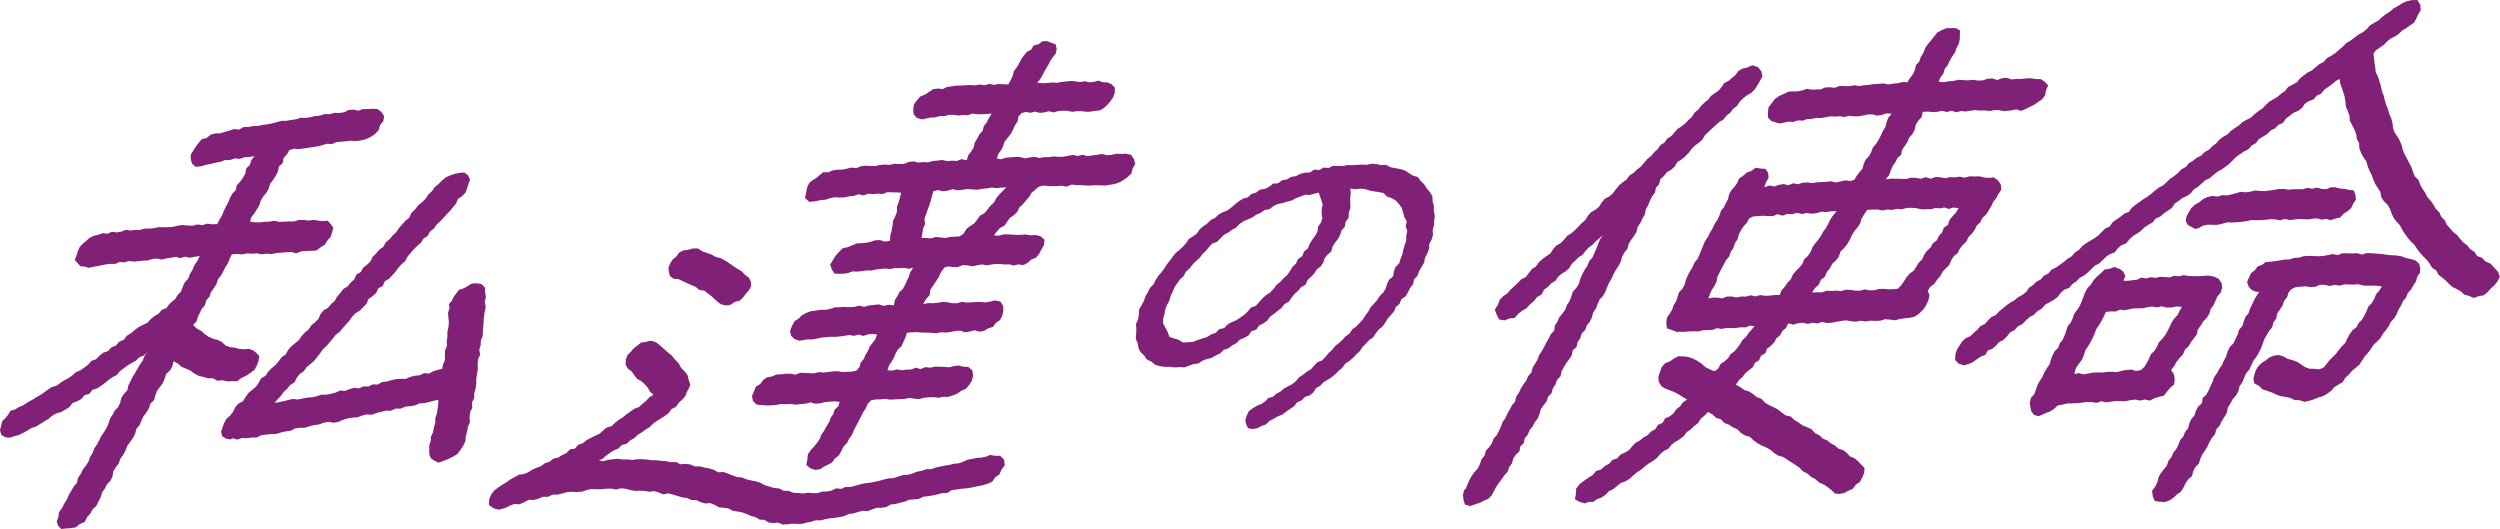
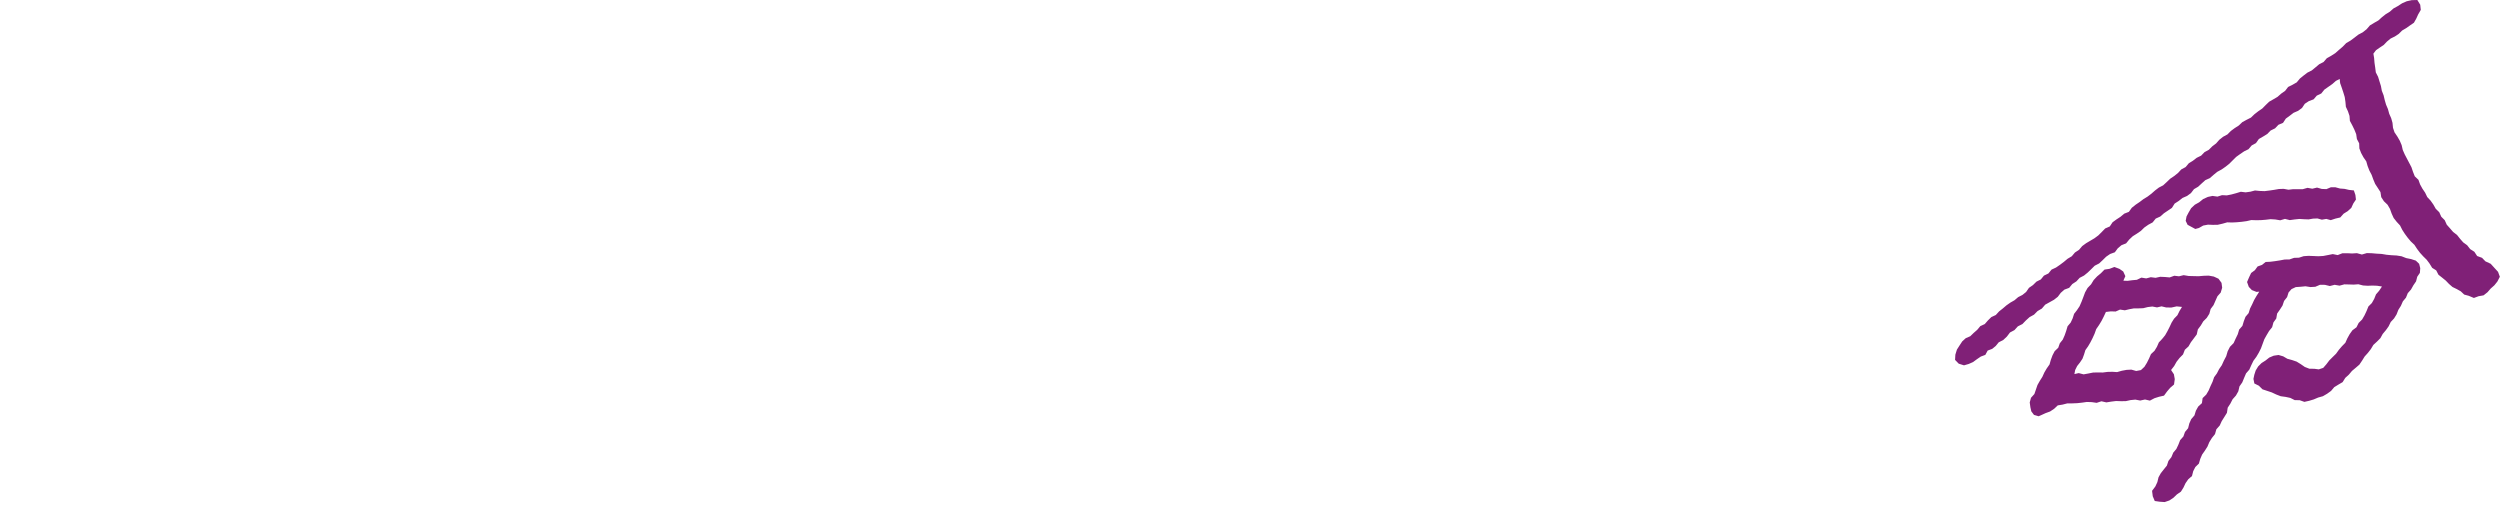
<svg xmlns="http://www.w3.org/2000/svg" width="321.79" height="68.091" viewBox="0 0 321.79 68.091">
  <g id="aim-txt" transform="translate(0 -0.038)">
-     <path id="パス_10969" data-name="パス 10969" d="M59.174,24.721l-.61.117-.589.2-.583.253-.489.407-.449.45-.491.408-.367.526-.468.438-.356.542-.453.452-.509.4-.387.512-.459.445-.272.606-.5.4-.421.47-.415.48-.359.525-.459.436-.4.481-.491.4-.295.573-.53.363-.4.48-.444.44-.287.581-.443.44-.5.393-.321.551-.555.338-.27.6-.465.421-.394.484-.553.341-.382.494-.405.474-.316.555-.473.413-.4.481-.563.329-.4.484L41,43.5l-.44.441-.486.4-.346.529-.486.4-.419.46-.356.519-.482.4-.48.4-.424.466-.3.572-.531.365-.376.508-.4.486-.491.4-.45.443-.342.541-.572.331-.312.567-.359.522-.49.4-.477.407-.367.511-.336.538-.583.318-.418.464L30,55.487l-.391.488-.475.417-.294.546-.193.537-.189.559.141.6.536.317.589.08.208-.153.631.178.61-.216.636.043.618-.1.635,0,.586-.31.629-.059.627-.075.641-.01.6-.187L36.762,58l.627-.072.575-.31.622-.077.636-.006.6-.2.609-.151.623-.078.6-.219.617-.118.661.117.62-.106.59-.266.6-.187.622-.1.634-.04.6-.226.612-.151.653.053.595-.23.612-.15.612-.156.646.012.586-.273.647.005.59-.247.632-.069.625-.092.585-.264.636-.044.616-.135.606-.176.579-.106-.027.562-.071.6-.092.6-.205.578-.01.616-.172.585-.1.6-.268.565-.051.607-.187.582.007.616.013.563.227.481.431.28.538.25.643-.239.612-.241.595-.291.57-.355.4-.537.361-.551.265-.564.043-.63.182-.6.09-.621.271-.585-.06-.647.077-.622.278-.588-.056-.642.3-.586.013-.631.165-.608.094-.618v-.639l.1-.621.094-.622-.014-.634.037-.625.279-.589-.119-.644.185-.6.03-.622.24-.594.009-.629.064-.621.042-.622.042-.622.1-.616.13-.612-.142-.632.161-.614-.106-.617-.026-.641-.494-.435-.646-.089-.59.056-.5.325-.5.279-.58.178-.371.463-.343.463-.247.509-.353.411.075.529-.194.6.047.611.064.615-.056.606-.134.6,0,.613-.084.6.016.616-.238.586-.025.612.018.618-.265.584-.082.535-.53.134-.594.17-.562.306L54.6,50.5l-.569.273-.619.058-.6.155-.577.245-.629.008-.622.031-.6.135-.591.178-.616.065-.561.325-.632-.024-.572.274-.629-.014-.576.257-.641-.073-.592.169-.583.227-.633-.047-.574.27-.6.152-.6.112-.624,0-.588.2-.6.131-.617.041-.6.12-.6.124-.634-.07-.6.126-.6.157-.6.13-.6.095.4-.446.425-.447.363-.508.453-.424.388-.486.552-.332.283-.581.388-.491.531-.365.354-.527.5-.386.471-.411.386-.488.386-.491.354-.52.467-.418.4-.475.4-.476.387-.492.509-.381.4-.476.408-.473.425-.457.354-.521.432-.451.555-.337.44-.443.435-.45.256-.611.524-.367.464-.422.279-.586.572-.317.261-.6.56-.325.42-.455.407-.465.367-.5.415-.455.469-.4.29-.567.4-.474.4-.472.447-.43.469-.408.339-.526.526-.358.306-.553.494-.384.355-.509.456-.417.423-.446.408-.458.434-.437.383-.486.4-.473.254-.6.53-.363.436-.442.225-.594.158-.531.21-.555-.26-.543-.483-.377Zm-11.82-8.206-.625-.007-.6.209-.642-.137-.622.052-.587.293-.616.095L43.03,17l-.609.177-.632-.026-.6.2-.618.061-.613.147-.62.094-.64-.03-.6.206-.62.082-.613.111-.63,0-.6.171-.6.16-.608.124-.617.072-.6.13-.624.017-.609.122-.633,0-.566.341-.648-.08-.593.2-.6.165-.589.189-.641.007-.6.171-.495.417-.635.154-.414.49-.373.492-.328.509-.311.507v.586l.163.564.468.41.615-.049.746-.208.622-.124.606-.152.615-.114.593-.221.635,0,.6-.211.64.066.594-.212.626-.029.7-.125-.422.514-.185.613-.469.457-.117.646-.3.542-.357.513-.44.468-.142.632-.441.466-.309.539-.223.587-.292.547-.278.553-.229.581-.319.534-.291.566-.667.024-.623-.084-.608.2-.627-.094-.612.157L24.18,31.5l-.626-.062-.619.062-.612.159-.619.055-.622.009-.624-.017-.612.134-.618.06H18.6L18,32.076l-.6-.009-.592.081-.613-.1-.583.237-.59.106L14.4,32.3l-.564.261-.63-.081-.567.22-.583.129-.535.262-.445.4-.451.377-.392.438L10,34.855l-.149.523-.234.542.381.438.36.391.551.039.5.158.576-.129.571-.092.568-.119.567-.117.575-.056.579,0,.553-.247.613.054.589-.173.615.078.6-.057.6-.066.6-.023.589-.189.6-.063.615.137.594-.148.6-.091.6-.11.614.161.592-.182.612.13.6-.118.673-.1-.3.637-.37.524-.248.595-.324.551-.23.6-.451.48-.259.583L23.3,40l-.463.47-.3.513-.292.228-.462.412-.375.518-.6.229-.4.488-.542.316-.48.391-.425.463-.572.268-.559.289-.5.374-.471.409-.541.315-.386.53-.593.243-.418.489-.587.249-.428.474-.621.2-.48.4-.445.445-.6.216-.421.48-.487.381-.51.345-.578.247-.463.419-.5.359-.552.28-.509.345-.506.348-.612.178-.505.342-.5.369-.514.343-.536.307-.526.325-.544.29-.509.357-.572.232-.482.3-.578.165-.314.511L.7,56.294l-.422.4-.125.577L0,57.84l.163.6.537.323.6.041.563-.2.591-.152L3,58.179l.537-.292.516-.327.59-.19.522-.325.521-.328.533-.313L6.7,56l.535-.313.623-.177.538-.313.532-.322.4-.525.594-.224.549-.291.407-.5.629-.169.39-.518.618-.183.509-.342.5-.356.465-.4.5-.345.542-.285.408-.488.489-.37.491-.368.525-.318.543-.291.437-.437.583-.229.488-.456-.4.532-.231.575-.352.508-.314.53-.3.538-.327.52-.267.555-.286.543-.121.634-.442.458-.342.513-.141.623-.255.559-.455.452-.28.546-.337.514-.17.606-.262.556-.308.532-.356.506-.275.548-.283.544-.352.508-.21.584-.332.517-.2.589-.324.522-.393.485-.272.574-.361.526-.15.648-.42.494-.322.548-.313.554-.244.589-.354.529-.281.569-.384.512-.057.593-.221.546.166.566.405.436.586-.06.639-.044.654-.107.51-.428.632-.26.312-.614.434-.487.295-.539.47-.436.266-.561.29-.549.175-.609.358-.508.267-.559.463-.451.259-.556.1-.641.317-.527.374-.494.209-.6.377-.509.294-.552.218-.591.367-.51.368-.508.291-.552.15-.629.42-.48.238-.579.265-.565.372-.5.324-.53.2-.6.471-.454L20,53.354l.219-.586.377-.5.365-.5.232-.574.2-.6.493-.439.3-.543.145-.647.591.324.469.411.578.231.558.261.509.371.554.29L26.2,51l.594.173.635,0,.566.316.635-.085.606.153.618-.016.677,0,.549-.424.593-.271.545-.369.542-.409.319-.6.2-.552.1-.59-.391-.439-.424-.325-.558-.194-.6.059-.606-.044-.586-.167L29.6,47.15l-.575-.206-.467-.452-.536-.27-.6-.15-.559-.245-.5-.346-.449-.413-.545-.279-.524-.484.443-.463.177-.565.249-.524.244-.526.416-.474.164-.609.419-.476.2-.595.359-.506.34-.517.187-.6.386-.489.3-.537.268-.552.34-.515.22-.579.281-.576.667-.048.641.069.631-.132.635.031.633-.045.641.129.632-.088.637.055.63-.134.635-.046.634-.063.636-.022.641.171.635-.254.633-.05.644-.021.672-.035.532-.405.551-.344.352-.549.428-.49.166-.578.149-.568-.308-.451-.417-.462-.624.063-.591-.067-.6-.092-.625.089-.63-.082-.631.007-.63.177-.632,0-.631.041-.634.016-.638-.138L34.664,31l-.635.027-.631.062-.636-.009-.568-.062.14-.558.38-.5.343-.522.314-.535.191-.6.313-.537.414-.483.3-.545.18-.61.385-.5.336-.526.282-.557.127-.643.487-.444.119-.649.435-.474.292-.533.581-.188.638.052.614-.083.612-.089.609-.1.612-.079.6-.165.6-.177.626.039.59-.244.612-.063.616-.053.612-.074.623.05.658-.071.648-.169.612-.282.561-.381.473-.49.194-.664.42-.514.095-.65-.357-.529-.483-.364-.629-.049Z" transform="translate(0 -2.434)" fill="#802077" />
-     <path id="パス_10970" data-name="パス 10970" d="M94.065,44.975l-.6.078-.469.382-.474.352-.374.453-.429.423-.213.576-.038.606.262.539.493.35.352.5.371.481.537.3.447.4.4.445.3.531.428.393-.515.306-.422.457-.476.388-.455.417-.6.221-.5.356-.5.359-.478.386L90.6,55l-.483.382-.451.43-.618.175-.48.387-.456.43-.57.244L87,57.329l-.548.278-.478.4-.594.2-.428.493-.644.1-.445.466-.555.262-.519.331-.617.139-.489.388-.589.193-.495.377-.579.209-.556.25-.521.325-.562.244-.641.074-.534.3-.538.293-.5.371-.555.323-.528.355-.512.391-.4.512-.26.632-.025.722.586.425.671.181.825-.217.581-.292.6-.224.677.039.58-.268.575-.307.662.02.61-.169.591-.248.648.013.586-.292.647.009.615-.158.614-.173.635-.036.641.031.629-.053.614-.2.625-.143.638.031.635-.006L89,63.864l.624-.015.616.119.621-.153.615.055.609.168.609.107.618-.02.616.015.6.112.628-.077.6.181.583.244.647-.145.6.17.592.175.589.178.611.081.569.26.628.011.563.273.591.161.65-.053.57.238.549.307.619.066.615.08.547.31.614.087.606.12.566.2.551.247.583.158.532.321.619.032.537.336.607.061.618-.043.578.245.607-.026.607-.089.618.032h.621l.6-.164.606-.118.594-.184.625.012.6-.151.607-.11.617-.068.614-.083.6-.135.575-.271.615-.079.593-.181.6-.16.642.053.578-.227.58-.205h.631l.608-.1.553-.325.614-.061.589-.164.6-.136.571-.25.619-.044.615-.056.584-.289.633-.071.624-.1.615-.14.606-.164.642-.009.56-.374.629-.071.62-.1.687-.055.683-.111.676-.156.68-.127.635-.187.606-.278.389-.57.543-.365.251-.6.437-.573-.1-.715-.491-.507h-.676l-.607-.11-.568.229-.588.114-.608.044-.589.132-.595.1-.554.275-.574.188-.606.053-.578.149-.6.09-.584.128-.586.119-.564.216-.615-.009-.6.215-.618.113-.59.239-.606.165-.636.037-.6.189-.6.2-.635.031-.611.144-.6.176-.614.129-.616.121-.627.064-.611.141-.606.17-.606.168-.641-.013-.572.253-.641-.073L118,64.1l-.6.123-.622.009-.588.2-.619,0-.62-.06-.606.112-.629-.068-.64-.024-.6-.249-.653-.01-.58-.3-.645-.062-.611-.176-.606-.19-.552-.308-.592-.182-.612-.117-.606-.138-.576-.245-.63-.056-.589-.207-.579-.238-.591-.2-.653.04-.561-.322-.6-.175-.612-.116-.6-.158-.64.013-.585-.259-.623-.068-.641.047-.588-.288-.633.022-.612-.13-.624-.041-.618-.081-.626,0-.619-.1-.624-.032-.626.01-.627.083-.624-.067-.626.011-.632-.1-.627.078-.628.068-.62.178-.549-.129.464-.176.458-.417.5-.348.509-.337.579-.228.434-.451.623-.164.448-.429.535-.3.452-.425.524-.317.488-.368.531-.306.421-.453.5-.342.519-.323.514-.332.491-.361.357-.518.572-.271.342-.526.462-.4.4-.459.216-.572.239-.43.192-.469-.209-.595-.155-.64-.4-.509-.451-.463-.307-.582-.457-.452-.4-.505-.508-.4-.472-.428-.474-.423-.485-.408-.4-.17-.45-.088Zm6.1-12.037-.59.16-.628.084-.572.273L98,33.987l-.483.385L97.2,34.9l-.22.535.066.551.142.512.471.346.622.036.549.269.549.258.555.239.557.235.473.4.644.088.479.381.48.371.44.414.449.4.451.244.506.1.613-.109.512-.355.614-.155.451-.423.37-.488.4-.467.265-.514-.053-.578-.247-.5-.51-.357-.434-.474-.546-.319-.533-.342-.518-.37-.531-.346-.564-.291-.628-.156-.543-.316-.595-.206-.59-.2-.539-.367Zm39.682-7.832.631-.026-.44.446-.438.441-.4.474-.3.562-.455.428-.385.493-.4.475-.566.32-.365.511-.387.493-.542.336-.479.4-.323.564-.514.357-.617.052-.618.021-.612.138-.619-.071-.617-.06-.606.181-.617-.043-.611-.012.107-.6.089-.618.262-.585-.091-.664.223-.592.2-.6.229-.588.184-.6.156-.607.155-.549.606-.16.645.162.628-.1.624-.177.635.148.627-.076.625-.091.634.052.63.038.624-.115.628-.057.622-.118.629.088Zm5.259-18.828-.491.389L144,6.8l-.325.545-.556.295-.389.464-.345.5-.274.537-.311.51-.359.48-.139.6-.261.533-.3.558-.641-.005-.6-.054-.6.124-.612-.129-.6.167-.61-.085-.6.1-.612-.03-.606.018-.6.042-.6.012-.6.089-.6.077-.57.276-.618-.068-.6.076-.543.361-.515.333-.6.242-.423.478-.392.51-.109.687.06.633.41.457.639.19.516-.1.587-.131.606-.023.591-.164.607-.011.6-.147.612,0,.617.083.6-.074.6.029.6-.213.61.1.6-.013.6-.024.655-.069-.348.57-.277.549-.384.485-.15.612-.427.462-.273.548-.325.518-.136.622-.319.522-.382.491-.2.64-.673-.138-.606.227-.617-.035-.614.061-.625-.15-.611.081-.616.05-.61.174-.624-.037-.618.067-.633-.156-.618.074-.606.255-.621.016-.625-.043-.608.149-.621-.041-.612.055-.606.142-.62-.025-.619-.02-.609.068-.589.235-.629-.067-.6.146-.6.123-.619.013-.608.082-.57.245-.651-.007-.458.374-.425.368-.486.286-.436.375-.245.519-.132.665-.163.7.545.527.721-.062.736-.164.624-.047.592-.2.611-.12.632.038.622-.016.607-.135.616-.069.6-.205.637.149.6-.22.622.061.611-.067.623.057.6-.246.618.02.619.012.537.041-.13.551-.164.616-.234.6,0,.664-.219.6-.279.583-.075.635-.108.623-.17.612-.053.71-.671.092-.612-.194-.6.028-.59.193-.589.127-.6.054-.6.022-.559.239-.6.247-.666.147-.474.477-.442.48-.335.552-.355.581.208.626.358.547.674.018.447-.006.6-.076.579-.221.618.021.606-.059.6-.088.611,0,.606-.125.607-.068.606-.049.611.064.6-.136.609.026.6-.046.609.126.553-.153-.388.57-.174.57-.256.531-.244.541-.281.518-.451.424-.262.53-.317.5-.13.669-.691-.081-.621.153-.638-.2-.626.075-.627.066-.619.178-.638-.149-.62.158-.627.034-.63-.043-.623.048-.628.018-.609.2-.615.117-.629-.009-.615.106-.621.081-.589.216-.558.291-.446.445-.538.356-.289.57-.264.631.13.653.435.42.623.215.478-.064.589-.109.61.015.6-.113.6-.129.6-.06.6-.048.6.014.595-.06.592-.089.592-.084.6.1.587-.16.606.17.588-.2.6-.037.573.038-.19.578-.356.493-.394.473-.219.568-.319.508-.231.558-.4.463-.164.595-.4.439-.529.111-.606.036-.607.029-.614-.112-.612.02-.606.086-.609.064-.614-.05-.606.146L115.157,49l-.614-.045-.612-.006-.6.239-.621-.135-.612.014-.607.072-.611.031-.578.253-.625.1-.509.362-.369.507-.551.329-.239.58-.267.618.119.66.486.461.664.061.625.049.627-.019.629-.055.624-.121.633.037.629-.037.636.092.628-.078.629-.06.623-.164.641.188.625-.078.621-.145.624-.058.625-.039.6.08-.172.552-.47.432-.2.585-.334.509-.21.578-.331.513-.285.537-.358.489-.213.578-.347.5-.387.468-.4.451-.389.548-.066.685-.132.683.529.44.62.2.6-.08.507-.333.531-.253.529-.3.354-.493.509-.4.319-.555.278-.574.451-.468.293-.566.369-.52.244-.591.293-.564.294-.559.289-.559.279-.566.352-.524.252-.577.415-.463.6-.121.619-.009.619-.066.628.1.621-.032.623-.033.623-.026.619-.127.629.088.628.07.614-.183.621-.059.623-.019.632.081.615-.129.627.021.607-.2.578-.23.505-.359.6-.262.426-.48.339-.546.167-.666-.1-.683-.528-.439-.652-.021L134.307,48l-.606.089-.6.149-.612-.063-.611-.014-.611-.007-.6.141-.617-.085-.6.259-.623-.184-.6.238-.612.009-.606.093-.618-.12-.6.162-.611-.054.175-.578.342-.5.3-.52.227-.558.3-.516.465-.428.243-.548.244-.546.2-.624.665-.069.621-.014.624.05.622.016.621.009.623.074.616-.135.621.041.617-.087.616-.115.618-.049.624.219.617-.11.616-.155.622.179.612-.116.528-.321.6-.18.374-.51.511-.353.3-.539.143-.638v-.635l-.374-.575-.689-.164-.6.158-.606.108-.612-.053-.613-.006-.61.051-.611.028-.616-.1-.606.187-.613-.01-.616-.113-.613-.043-.607.095-.608.068-.609-.02-.713.116.393-.651.445-.5.1-.7.37-.547.367-.549.362-.554.263-.607.457-.607.522-.12.622.095.612-.022.6-.249.618.049.619.119.61-.133.611-.118.619.122.615-.112.577-.071.572.015.574.063.573-.025.575.152.575-.147.642.094.569-.29.463-.433.6-.237.4-.486.29-.549.325-.578.084-.693-.528-.457-.641-.151-.659.039-.655-.116-.578.054-.578.008-.578-.042-.577-.027-.572.021-.572.157-.583-.042.389-.51.407-.451.56-.3.351-.506.36-.492.514-.352.44-.422.262-.58.463-.4.382-.474.4-.455.316-.532.473-.394.445-.388.575-.158.606.058.606.025.606-.017.606-.044.611.115.6-.259.61.052.609.017.611.046.608,0,.61-.035.608.012.637.033.638-.1.635-.1.606-.209.555-.313.518-.376.476-.445.172-.649.334-.586-.172-.632-.37-.555-.684-.136-.616.022-.618-.016L154,20.9l-.617.032-.622-.164-.614.124-.616.07-.615.091-.624-.178-.612.167-.624-.144-.614.106-.613.129-.618.014-.62-.055-.616.088-.618,0-.614.108-.625-.143-.615.072-.614.118-.625-.164-.619-.012-.617.051-.616.05-.612.189-.535-.071.163-.579.365-.5.277-.548.192-.593.4-.474.382-.487.287-.54.247-.561.348-.505.112-.633.416-.452.541-.146.6.118.59-.161.6.171.592-.075.589-.134.6.147.589-.172.6-.044.6.008.593.133.6-.075.592-.007.592.077.594-.016.572-.107.624-.046.521-.321.446-.414.394-.453.337-.494.215-.609.017-.636-.412-.448-.566-.24-.578-.015-.568-.214-.589.17-.578.046-.583-.136-.579.109-.583-.089-.579-.058-.611.06-.607.067-.606.114-.611-.037-.609.048-.611.043-.723-.076.456-.557.321-.6.325-.593.344-.579.246-.489.291-.439.391-.459.13-.585-.121-.618-.577-.21-.532-.22Z" transform="translate(-10.949 -0.921)" fill="#802077" />
-     <path id="パス_10971" data-name="パス 10971" d="M187.8,58.534l-.542.291-.61.1-.578-.106-.239-.509-.1-.51.153-.532.267-.6.51-.405.547-.334.566-.211.49-.334.417-.448.589-.158.444-.4.527-.266.45-.393.527-.277.544-.291.477-.386.4-.489.516-.335.478-.386.533-.319.416-.463.423-.451.612-.235.423-.453.4-.48.455-.417.384-.49.492-.378.455-.418.415-.459.509-.369.342-.526L200,45.73l.429-.447.421-.455.33-.532.375-.491.291-.555.429-.445.411-.462.325-.529.453-.439.335-.519.173-.621.281-.543.494-.428.1-.636.221-.568.463-.463.179-.589.232-.567.126-.6.164-.589.2-.586.007-.62.131-.6-.2-.607.134-.624-.3-.558-.164-.578-.175-.6-.351-.512-.427-.452-.537-.313L203.96,29l-.458-.457-.609-.116-.6-.092-.595-.11-.589-.2-.611-.033-.615.063-.637-.073.048.645-.072.615.013.619.013.631-.209.594-.012.646-.4.525-.093.634-.434.481-.174.583-.291.523-.371.474-.315.507-.158.612-.471.407-.379.463-.2.592-.349.489-.487.382-.317.513-.422.431-.443.41-.24.593-.572.31-.389.475-.47.4-.372.495-.356.509-.56.3-.376.494-.488.375-.471.392-.508.35-.368.517-.5.366-.564.279-.372.525-.616.207-.372.533-.535.313-.582.239-.44.45-.548.287-.492.382-.6.193-.455.453-.559.268-.537.308-.613.142-.57.226-.524.359-.629.066-.578.216-.589.216-.63-.05-.609.052L176,50.911l-.631.02-.624-.1-.608-.174-.5-.408-.574-.262-.352-.526-.466-.422-.277-.561-.106-.618-.246-.585.064-.629.02-.617-.047-.631.27-.582.1-.615.032-.648L172.37,43l.3-.553.194-.6.319-.532.266-.562.462-.444.27-.56.332-.522.408-.468.371-.494.334-.523.377-.491.365-.5.394-.479.48-.4.457-.418.41-.464.354-.526.532-.339.5-.365.353-.536.469-.407.514-.351.444-.44.569-.275.445-.442.552-.294.589-.233.5-.37.474-.409.484-.4.53-.324.62-.163.468-.44.6-.181.5-.381.638-.1.554-.276.5-.4.652-.047.511-.388.624-.1.538-.333.624-.093.558-.293.6-.158.639-.017.541-.38.653.068.56-.331.642.059.582-.275.629.009.624.019.6-.124.62.01.612-.031.612-.048.624.033.629-.141.624.048.613.135.634-.032.577.3.606.121.615.11.6.174.53.338.517.337.636.175.385.515.44.437.332.523.414.478.311.553.029.647.174.6-.029.624.136.611-.083.618-.014.62-.182.6.045.641-.175.6-.3.561-.04.64-.219.581-.292.555-.114.632-.324.537-.308.549-.226.59-.426.465-.146.621-.376.49-.271.555-.319.526-.541.372-.227.589-.479.409-.241.584-.411.458-.4.457-.322.526-.359.5-.486.389-.373.486-.337.521-.527.348-.405.46-.438.428-.339.527-.452.417-.429.44-.461.406-.532.331-.356.52-.468.4-.443.428-.465.4-.523.336-.541.311-.416.462-.549.3-.344.557-.482.383-.613.207-.433.449-.577.249L192,56l-.518.336-.508.348-.482.387-.586.221-.531.311-.543.285-.452.438Zm7.508-29.646-.137-.4-.544.141-.594.159-.64-.01-.577.229-.581.208-.549.3-.6.15-.587.181-.615.12-.555.269-.495.4-.629.1-.506.368-.573.231-.5.365-.57.244-.572.245-.51.348-.436.46-.539.3-.5.359-.549.294-.434.447-.436.439-.617.225-.427.452-.393.484-.446.425-.366.5-.473.4-.428.444-.377.486-.473.412-.284.559-.465.426-.364.5-.346.514-.235.578-.276.552-.163.606-.295.543-.239.574-.09.614-.189.608.024.633.306.566.277.525.221.619.622.19.567.173.563.344.633-.029.636-.053.594-.222.594-.205.609-.18.537-.344.6-.21.46-.469.634-.142.438-.473.543-.3.584-.245.521-.342.511-.358.448-.441.405-.489.624-.221.416-.474.423-.463.456-.424.533-.343.434-.451.375-.507.489-.4.423-.46.469-.419.362-.512.321-.543.457-.432.257-.586.547-.372.24-.595.5-.414.234-.589.322-.533.378-.5.3-.545.071-.622.353-.5.193-.573-.09-.618.016-.584.114-.6-.186-.57Z" transform="translate(-25.433 -3.666)" fill="#802077" />
-     <path id="パス_10972" data-name="パス 10972" d="M258.617,12.181l-.437.44-.558.319-.492.383-.444.434-.342.539-.5.376-.37.51-.494.382-.387.493-.554.319-.457.419-.458.418-.454.422-.451.426-.325.558-.457.421-.514.359-.427.451-.384.5-.428.449-.483.393-.546.327-.314.566-.457.419-.555.32-.386.492-.473.412-.138.623-.423.489-.128.624-.385.505-.269.558-.233.576-.3.543-.112.635-.328.532-.251.566-.354.517-.148.619-.321.534-.376.506-.317.536-.154.618-.411.487-.283.553-.167.612-.286.552-.357.515-.294.548-.249.572-.324.533-.249.572-.222.586-.311.541-.445.47-.244.576-.227.584-.359.5-.144.616-.267.551-.394.485-.2.586-.457.451-.176.6-.352.507-.13.626-.493.432-.118.632-.336.516-.378.493-.308.531-.3.537-.121.632-.46.448-.191.6-.348.509-.158.613-.448.456-.187.6-.388.489-.359.5-.17.608-.215.585-.391.488-.279.55-.4.483-.227.58-.393.47-.119.623-.457.43-.1.635-.474.426-.327.506-.163.6-.363.492-.194.591-.417.458-.342.5-.371.481-.341.5-.279.537-.3.56-.444.458-.591.248-.544.276-.584.189-.611.21-.675-.188-.19-.644-.064-.611.162-.626.2-.153.223-.577.252-.562.306-.531.362-.5.42-.466.268-.554.192-.6.4-.48L224,58.7l.426-.463.366-.5.2-.593.424-.465.287-.543.249-.564.214-.584.362-.5.246-.566.313-.528.273-.55.417-.471.134-.628.347-.51.262-.556.324-.522.365-.5.237-.57.428-.466.15-.617.327-.522.317-.527.205-.587.347-.51.3-.537.267-.554.32-.524.27-.55.431-.464.085-.65.339-.514.242-.564.4-.48.365-.5.206-.58.35-.533.223-.6.2-.61.451-.48.327-.544.177-.621.25-.582.3-.557.35-.53.245-.583.418-.494.258-.576.243-.584.233-.589.25-.582.357-.552-.457.426-.467.384-.411.443-.491.358-.417.435-.361.495-.528.32-.42.434-.45.4-.314.545-.445.407-.529.318-.461.392-.348.514-.526.324-.413.448-.537.394-.312.62-.6.336-.411.528-.514.423-.443.5-.592.328-.483.4-.44.5-.659.063-.6.251-.721-.11-.324-.625-.237-.666.4-.6.226-.643.468-.489.532-.35.41-.481.463-.426.458-.432.436-.457.589-.295.389-.51.389-.509.538-.35.37-.53.465-.426.51-.374.522-.354.341-.54.414-.465.561-.313.434-.445.394-.485.543-.334.464-.412.438-.437.42-.456.472-.4.331-.547.407-.471.566-.31.477-.4.341-.543.4-.485.587-.287.458-.426.382-.5.394-.491.469-.4.515-.364.372-.515.534-.346.452-.437.5-.385.4-.492.417-.476.477-.376.385-.474.457-.4.346-.514.525-.328.353-.508.526-.333.4-.459.4-.464.523-.326.477-.379.416-.449.453-.407.331-.537.473-.394.382-.489.443-.426.457-.373.355-.471.491-.337.484-.348.388-.448.33-.51.551-.277.447-.38.456-.37.38-.543.561-.313.624-.136.606-.28.7.218.448.536.153.685-.347.612-.3.534Zm10.827,52.067-.492-.066-.36-.342-.505-.413-.532-.369-.613-.26-.476-.448-.589-.3-.487-.434-.583-.3-.462-.481-.52-.343-.52-.344-.524-.336-.527-.332-.624-.177-.523-.337-.479-.41-.546-.3-.579-.248-.544-.3-.5-.37L258,56.891l-.629-.163-.523-.339-.45-.458-.575-.253-.512-.355-.6-.206-.443-.473-.609-.193-.467-.433-.578-.33-.465.479-.48.4-.337.556-.5.38-.449.44-.526.353-.376.521-.505.375-.546.326-.506.373-.391.512-.577.288-.488.4-.41.495-.495.388-.547.323-.505.376-.478.414-.532.342-.484.407-.469.428-.53.343-.618.213-.491.394-.484.406-.574.273-.445.471-.524.35-.6.217-.447.339-.576,0-.513.192-.644-.186-.623-.336.127-.7.037-.7.447-.568.572-.428.573-.4.535-.342.428-.512.64-.189.473-.449.571-.3.422-.479.606-.211.431-.461.56-.28.54-.311.407-.489.432-.452.551-.3.469-.4.553-.3.424-.458.549-.307.345-.55.593-.258.319-.575.6-.256.484-.388.351-.534.5-.37.361-.519.536-.348-.543-.325-.527-.336-.544-.3-.578-.23-.587-.217-.529-.319-.345-.588-.043-.629.214-.639.221-.611.427-.486.618-.24.51-.359.562-.3.633.011.636.069.622.209.585.3.544.376.5.442.589.3.581.216.468-.352.282-.562.513-.348.46-.4.313-.528.507-.356.385-.463.35-.493.317-.52.444-.41.34-.5.4-.449.354-.412-.56-.072-.6.223-.614-.013-.607.088-.612.021-.618-.022-.6.124-.625-.093-.6.221-.614.019-.614.026-.6.147-.618-.02-.612.028-.612.054-.612-.019-.273.026-.619-.239-.653-.215-.1-.7.089-.68.345-.51.326-.507.175-.575.322-.507.2-.574.181-.582.426-.455.3-.52.162-.615.238-.577.285-.554.341-.526.236-.581.412-.492.253-.573.239-.581.231-.585.25-.577.362-.52.275-.564.327-.537.257-.572.36-.518.267-.566.177-.577.389-.468.25-.54.289-.518.121-.61.3-.518.411-.452.334-.493.263-.584.527-.36.469-.409.586-.206.528-.4.645.107L260,22.4l.344.5.062.635-.314.572-.248.666.67-.225.631.125.594-.216.607-.092.628.144.6-.248.624.124.6-.2.612-.036.619.079.606-.1.611-.025.61-.034.607-.066.618.155.6-.137.6-.135.615.082.548-.145.275-.487.376-.492.394-.482.168-.608.256-.558.44-.455.279-.546.229-.572.411-.471.314-.525.281-.542.256-.555.323-.519.141-.616.235-.566.433-.525-.663-.037-.6.186-.6.1-.612-.17-.6.02-.6.127-.6.11-.6,0-.607-.063-.6.146-.608-.086-.6.038-.606-.032-.6.118-.6.1-.606-.015-.6.124-.6.024-.578.209-.612-.042-.58.206-.612-.042-.585.123-.592.115-.414-.124-.612-.188-.425-.433-.028-.631.075-.686.407-.537.407-.543.551-.4.621-.263.61-.3.607-.026.6-.009.577-.128.572-.2.606.121.594-.029.592-.026.571-.237.587-.021.638.06.614-.237.632.024.633.008.623-.11.635.095.623-.1.624-.057.622-.092.624-.032.623-.058.634.133.621-.1.624-.066.62-.151.595.038.311-.52.39-.5.258-.566.137-.625.437-.467.193-.6.339-.523.216-.589.349-.52.412-.491.4-.489.4-.527.587-.3.6-.243.648-.01.572,0,.527.309-.027.6-.008.537-.128.557-.291.544-.206.588-.352.515-.309.539-.267.563-.388.5-.158.574-.363.474-.271.611.709.042.617-.114.62-.047.616-.144.624.043.624.028.619-.069.628.1.621-.027.615-.2.62-.055.63.207.614-.221.621-.064.628.218.618-.07.618.011.633-.081.633-.008.628.09.631.014.509.337.437.48-.284.6-.094.651-.388.512-.526.362-.507.348-.549.276-.555.282-.6.241-.591-.193-.573.112-.579.077-.577.009-.578-.115-.572.022-.566.1-.614-.07-.613.014-.614-.06-.612.072-.612.114-.614-.073-.609.169-.618-.2-.608.165-.618-.165-.608.142-.612.025-.613-.056-.647.035-.137.665-.432.467-.329.52-.129.628-.279.546-.425.467-.229.573-.341.513-.359.5-.116.637-.486.428-.267.554-.358.5-.233.573-.211.591-.46.525.7-.1.641.023.641-.005.641.046.635-.177.64.016.641.12.634-.2.641.194.633-.221.621.041.625.115.619-.149.624.037.62-.083.629.129.627-.18.629.025.627-.026.619.152.617.058.638-.068.539.388.362.517.06.668-.365.559-.29.543-.383.486-.263.563-.317.53-.327.521-.476.418-.266.566-.469.423-.262.573-.37.49-.443.44-.264.574-.461.429-.377.492-.283.565-.5.4-.33.529-.244.6-.452.434-.42.457-.307.548-.406.471-.348.515-.514.377-.334.533.231.5-.093.532-.193.5-.281.55-.4.477-.454.433-.536.333-.615.138-.612.062-.627.088-.626.168-.639-.089-.635-.047-.628.188-.631.028-.632-.029-.628.106-.627-.1-.618.119-.624-.052-.625-.113-.618.064-.615.118-.614.117-.618.039-.625-.135-.611.192-.624-.089-.611.146-.627-.152-.618.053-.613.194-.671-.164-.276.6-.48.383-.283.546-.471.389-.3.529-.405.445-.51.355-.216.606-.56.311-.242.585-.535.331-.272.562-.48.379-.476.38-.361.486-.453.4-.417.6.573.33.51.357.612.193.526.337.493.394.6.231.433.491.544.309.571.269.56.29.489.4.514.365.651.146.459.453.546.314.509.371.6.233.57.281.449.48.562.3.438.411.559.227.466.375.523.285.449.4.589.186.477.357.407.45.572.227.46.376.405.436.449.463-.049.647-.251.568-.293.569-.541.358-.382.535-.588.264-.576.292ZM257.886,28.8l-.247.51-.432.47-.348.514-.285.546-.152.615-.352.511-.184.6-.341.516-.2.588-.414.48-.289.543-.288.543-.28.547-.273.549-.108.631-.277.547-.352.512-.233.567-.185.5.529-.117.622.005.626.1.6-.228.618-.02.625.123.611-.115.618.006.606-.165.624.147.606-.179.621.1.615-.029.613-.072.647-.008.253-.618.417-.457.346-.51.434-.445.245-.583.4-.473.445-.44.388-.481.235-.587.468-.425.347-.509.236-.583.343-.51.407-.469.345-.509.3-.539L267.8,30l.294-.542.265-.559.346-.505.472-.555-.732.028-.62.1-.629-.049-.615.194-.624.056-.632-.086-.619.133-.638-.152-.617.166-.629-.031-.612.224-.643-.184-.61.243h-.63l-.635-.043-.627.037-.628.055Zm22.843-1.2-.633.017-.636-.149-.635-.054-.632.02-.626.17-.634-.055-.627.135-.634-.041-.626.115-.638-.124-.635.015-.681.028-.373.566-.337.536-.185.632-.348.527-.421.482-.315.549-.267.581-.324.546-.393.5-.472.448-.2.632-.371.515-.491.434-.3.567-.4.5-.258.6-.516.412-.253.6-.484.435-.388.582.676-.03.614.006.6-.206.616.033.611-.052.616.06.606-.169.614.023.616.083.613.017.606-.165.616.12.611-.023.606-.153.61-.02.613.057.611-.012.607-.066.422-.449.354-.5.329-.525.4-.464.521-.372.341-.515.324-.529.443-.436.248-.585.355-.5.468-.417.29-.55.519-.382.26-.571.418-.457.21-.6.543-.369.189-.615.389-.477.425-.452.363-.6-.672-.083-.583.186-.578-.193-.578.119-.581-.055-.58.164Z" transform="translate(-32.76 -0.63)" fill="#802077" />
    <path id="パス_10973" data-name="パス 10973" d="M322.007,39.47l.6.146.67.005.672-.147.686.069-.321.528-.267.542-.431.444-.321.51-.256.553-.276.543-.3.53-.385.472-.421.448-.247.562-.314.519-.455.425-.247.566-.274.548-.319.517-.451.424-.611.115-.623-.174-.615.032-.612.113-.606.172-.62-.038-.618.015-.614.078-.62-.01-.618.014-.61.122-.611.111-.634-.163-.553.127.1-.527.256-.513.365-.461.322-.482.2-.544.172-.56.348-.489.3-.514.271-.528L313.38,43l.216-.6.356-.519.326-.535.284-.556.281-.6.641-.075.612.02.564-.25.618.093.583-.14.589-.108.6,0,.594-.023.586-.146.589-.07.6.114Zm-6.694-4.831-.653.1-.466.473-.488.406-.438.468-.335.548-.455.475-.317.563-.223.6-.231.6-.255.587-.335.5-.371.477-.182.574-.256.549-.4.474-.175.591-.2.576-.243.55-.383.479-.2.57-.459.44-.277.532-.215.577-.169.6-.357.506-.311.529-.254.56-.33.52-.3.53-.2.583-.2.58-.434.481-.163.6.084.621.119.526.342.456.6.176.313-.136.571-.262.592-.217.529-.353.459-.432.617-.1.617-.158.632,0,.628-.026.624-.067.623-.089.63.022.633.091.616-.2.635.143.621-.1.623-.077.625.021.624-.005.618-.134.62-.064.625.12.621-.134.626.145.587-.309.583-.185.647-.148.389-.531.4-.472.5-.429.095-.693-.111-.625-.364-.549.4-.516.307-.547.386-.491.445-.451.234-.6.472-.432.311-.543.377-.5.372-.5.143-.646.375-.5.318-.532.452-.452.331-.526.17-.619.374-.5.25-.57.252-.566.42-.476.187-.626-.082-.625-.39-.532-.608-.28-.65-.118-.654.02-.647.057-.641-.015-.643-.016-.642-.106-.6.147-.6-.072-.6.216-.607-.055-.608-.026-.6.131-.612-.078-.595.154-.619-.1-.582.28-.6.055-.6.079-.538-.02.256-.584-.275-.6-.48-.335-.656-.246Zm33.117-2.025-.64.185-.639-.174-.619.038-.622-.03-.623,0-.612.237-.631-.127-.62.125-.619.118-.626.034-.63-.027-.63-.024-.624.043-.606.194-.624.02-.6.206-.621.009-.612.115-.615.095-.617.078-.6.029-.468.376-.564.2-.354.484-.479.356-.255.533-.27.629.225.629.391.408.591.235.362-.029-.35.545-.307.528-.254.555-.273.544-.183.589-.406.477-.217.574-.179.593-.417.473-.177.6-.268.549-.267.592-.475.483-.294.576-.186.632-.3.569-.267.588-.348.505-.279.543-.364.5-.2.585-.262.557-.241.566-.312.53-.463.447-.089.65-.478.44-.3.537-.184.6-.411.475-.251.562-.155.614-.4.48-.208.585-.416.47-.226.577-.262.555-.4.476-.237.574-.383.493-.2.6-.392.485-.384.486-.3.535-.147.616-.258.556-.425.568.088.7.258.61.651.094.63.042.6-.206.523-.348.446-.429.519-.359.331-.533.262-.555.348-.5.483-.423.155-.614.276-.543.456-.443.175-.6.244-.563.352-.5.33-.518.244-.583.331-.533.4-.5.176-.619.429-.481.262-.571.336-.533.332-.533.1-.659.343-.527.287-.557.43-.481.307-.545.147-.629.361-.518.239-.582.248-.577.422-.486.254-.573.272-.562.377-.509.316-.536.279-.555.215-.585.215-.584.3-.537.315-.53.394-.49.164-.61.365-.506.111-.637.357-.51.336-.521.2-.591.39-.495.188-.6.382-.433.549-.258.629-.044.622-.06.637.1.623-.037.608-.256.628.007.635.153.619-.158.629.11.622-.168.6.014.606.018.6-.043.6.155.6.037.6-.024.6.021.635.1-.361.544-.406.469-.233.578-.3.536-.446.444-.235.58-.265.562-.31.533-.445.444-.279.556-.521.386-.356.5-.3.54-.257.572-.434.44-.4.466-.36.5-.44.43-.433.434-.373.493-.408.466-.575.192-.559-.075-.65-.01-.586-.227-.523-.362-.532-.327-.589-.2-.6-.163-.536-.313-.6-.175-.618.089-.572.24-.485.382-.514.328-.434.434-.319.525-.175.539-.115.541.118.589.581.29.461.46.6.2.6.2.569.267.585.226.629.085.607.131.567.285.63.008.611.216.615-.139.592-.179.569-.241.607-.17.541-.316.507-.365.411-.484.533-.327.548-.323.342-.546.46-.417.4-.477.477-.4.476-.409.351-.519.33-.532.417-.462.381-.49.321-.535.464-.427.442-.445.3-.544.4-.476.358-.5.273-.56.427-.457.325-.522.227-.581.331-.523.251-.571.4-.478.234-.578.417-.471.3-.537.348-.511.152-.591.34-.5.047-.609-.141-.558-.426-.411-.61-.2-.626-.126-.606-.236-.636-.1-.645-.033-.64-.06-.637-.107-.642-.035-.641-.056ZM343.8,24.142l-.578.239-.591-.023-.613-.174-.608.144-.618-.112-.608.172-.618,0-.615,0-.611.071-.62-.113-.616.022-.611.106-.612.091-.611.075-.62-.023-.62-.06-.6.157-.606.083-.62-.075-.6.184-.6.162-.6.12-.62-.029-.587.185-.638-.087-.6.129-.607.277-.511.416-.562.314-.47.445-.326.557-.266.505-.108.564.244.509.461.25.532.288.463-.126.558-.316.612-.114.635.026.624-.011.612-.14.606-.172.627.019.621-.032.619-.058.618-.083.613-.141.626.02.619-.011.616-.05.613-.073.624.038.624.106.613-.181.624.158.617-.087.618-.062.62.037.566.019.571-.1.569-.021.562.159.572-.1.572.158.608-.2.617-.145.432-.485.525-.326.462-.42.261-.57.337-.5-.067-.592-.2-.589-.633-.068-.56-.13-.583-.043-.589-.16ZM354.2.058,353.566.2l-.6.262-.552.359-.55.3-.469.417-.533.326-.488.386-.459.419-.543.309-.549.333-.427.495-.5.394-.568.3-.5.388-.509.378-.549.322-.447.46-.482.411-.474.422-.537.342-.555.313-.421.487-.56.285-.474.4-.477.393-.561.284-.492.375-.48.391-.406.488-.543.31-.564.28-.391.509-.509.355-.464.412-.539.316-.543.311-.448.434-.439.445-.513.35-.49.381-.449.432-.563.285-.549.3-.451.431-.526.336-.5.37-.44.445-.556.3-.486.386-.418.474-.495.375-.44.444-.552.3-.435.449-.57.278-.49.38-.531.328-.407.486-.555.3-.428.461-.484.388-.515.347-.45.432-.457.422-.558.291-.493.376-.466.411-.495.375-.531.325-.495.374-.515.348-.484.388-.378.526-.6.234-.476.4-.521.341-.5.364-.364.544-.589.255-.437.451-.444.441-.5.371-.539.319-.538.319-.5.367-.411.484-.522.342-.411.485-.537.321-.478.4-.5.375-.513.354-.578.27-.4.495-.575.276-.4.491-.567.286-.446.44-.514.354-.37.536L304.1,38l-.553.283-.468.4-.537.306-.5.352-.469.4-.482.381-.421.461-.573.265-.44.433-.408.468-.572.265-.4.477-.456.4-.436.423-.589.256-.45.413-.351.535-.332.52-.2.651-.037.671.47.487.678.214.607-.175.559-.246.492-.362.509-.348.582-.216.3-.554.583-.219.456-.373.381-.468.583-.3.469-.441.4-.526.576-.308.436-.481.585-.295.45-.465.476-.431.569-.313.453-.46.557-.327.428-.5.566-.314.566-.316.489-.383.386-.514.468-.411.611-.227.405-.49.521-.34.428-.462.561-.291.481-.394.45-.433.444-.44.563-.289.457-.425.445-.44.513-.353.613-.223L316.37,32l.473-.4.6-.238.4-.491.456-.427.528-.331.514-.353.447-.437.51-.356.557-.3.4-.494.582-.263.466-.414.516-.348.517-.348.354-.559.524-.337.487-.386.586-.257.5-.366.392-.51.54-.316.457-.426.463-.417.583-.262.467-.412.481-.394.551-.3.512-.353.487-.386.443-.443.445-.442.505-.362.514-.351.568-.279.412-.485.549-.3.376-.531.543-.312.532-.328.439-.449.569-.279.432-.457.593-.249.362-.549.5-.365.492-.379.587-.254.5-.367.365-.545.522-.341.607-.227.414-.48.574-.273.4-.5.509-.357.51-.357.467-.411.484-.249.06.541.208.595.2.6.183.6.089.621.057.633.267.575.2.593.049.638.3.562.277.567.234.578.092.629.292.559.026.656.224.583.3.553.363.525.173.6.227.582.29.554.213.588.241.577.344.526.339.526.1.652.342.526.47.452.313.537.214.6.262.572.389.493.43.463.282.561.338.525.37.5.4.477.458.432.342.523.377.5.419.462.445.438.372.5.334.543.519.325.286.558.474.375.466.377.416.433.452.394.547.267.52.292.446.418.582.158.659.278.609-.225.639-.113.505-.4.417-.478.464-.411.392-.489.316-.611-.23-.633-.428-.468-.52-.572-.681-.315-.434-.453-.629-.231-.359-.546-.537-.343-.392-.5-.507-.368-.409-.468-.387-.488-.5-.383-.406-.47-.414-.465-.264-.583-.443-.444-.261-.579-.449-.442-.307-.543-.357-.506-.431-.462-.273-.564-.348-.515-.3-.545-.212-.594-.473-.451-.231-.583-.2-.595-.29-.551-.288-.55-.289-.551-.25-.568-.141-.617-.244-.57-.313-.542-.358-.528-.2-.589-.063-.639-.169-.6-.253-.569-.164-.6-.243-.574-.175-.6-.141-.6-.229-.581-.115-.612-.184-.593-.183-.595-.291-.569-.079-.62-.09-.616-.052-.624-.093-.555.342-.445.493-.343.5-.331.421-.441.463-.382.548-.269.5-.331.431-.432.522-.308L354,3.3l.492-.34.3-.532.239-.527.341-.59L355.3.648l-.372-.61Z" transform="translate(-43.778 0)" fill="#802077" />
  </g>
</svg>